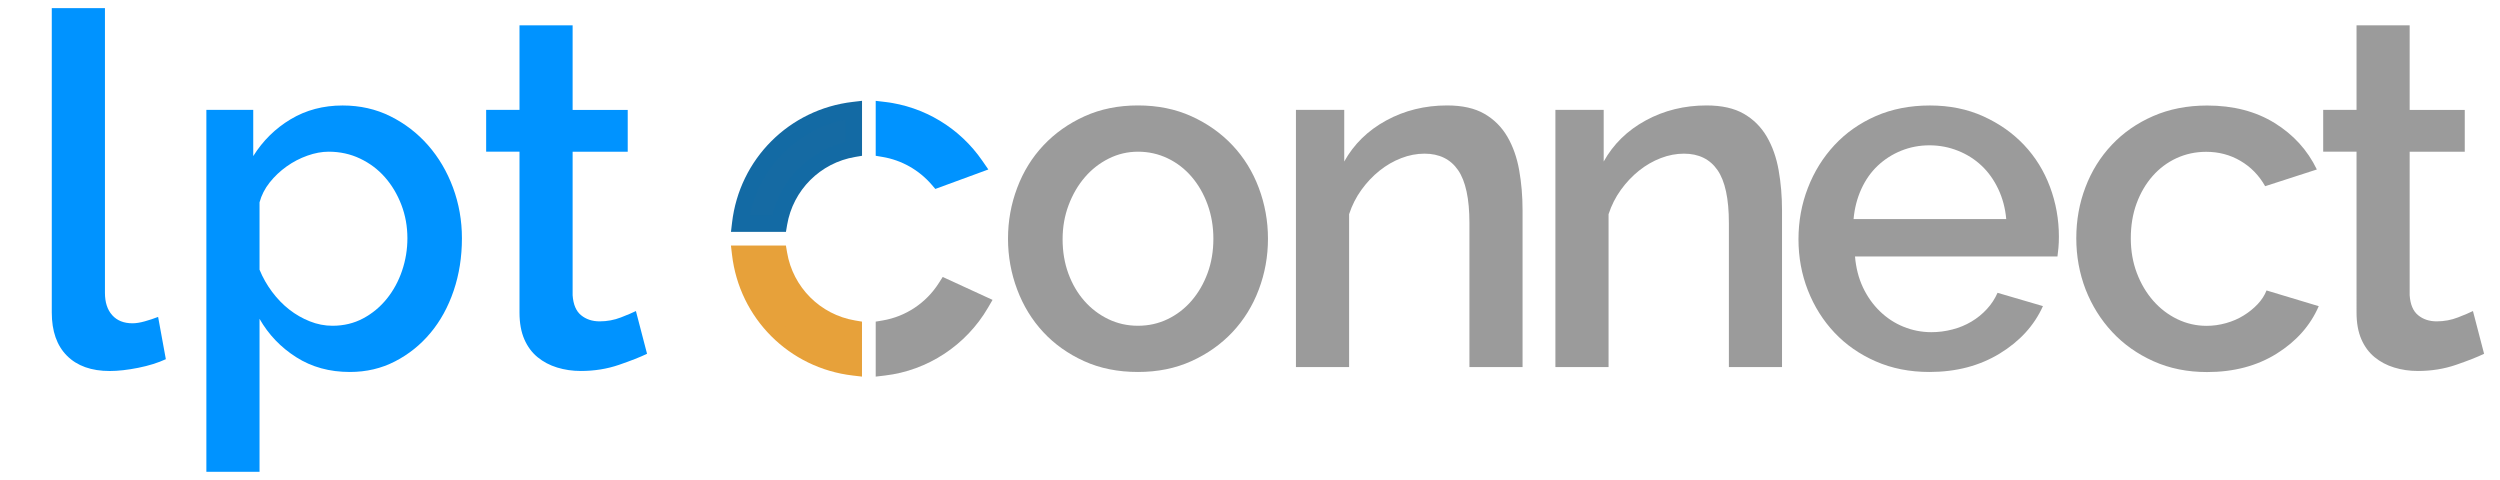
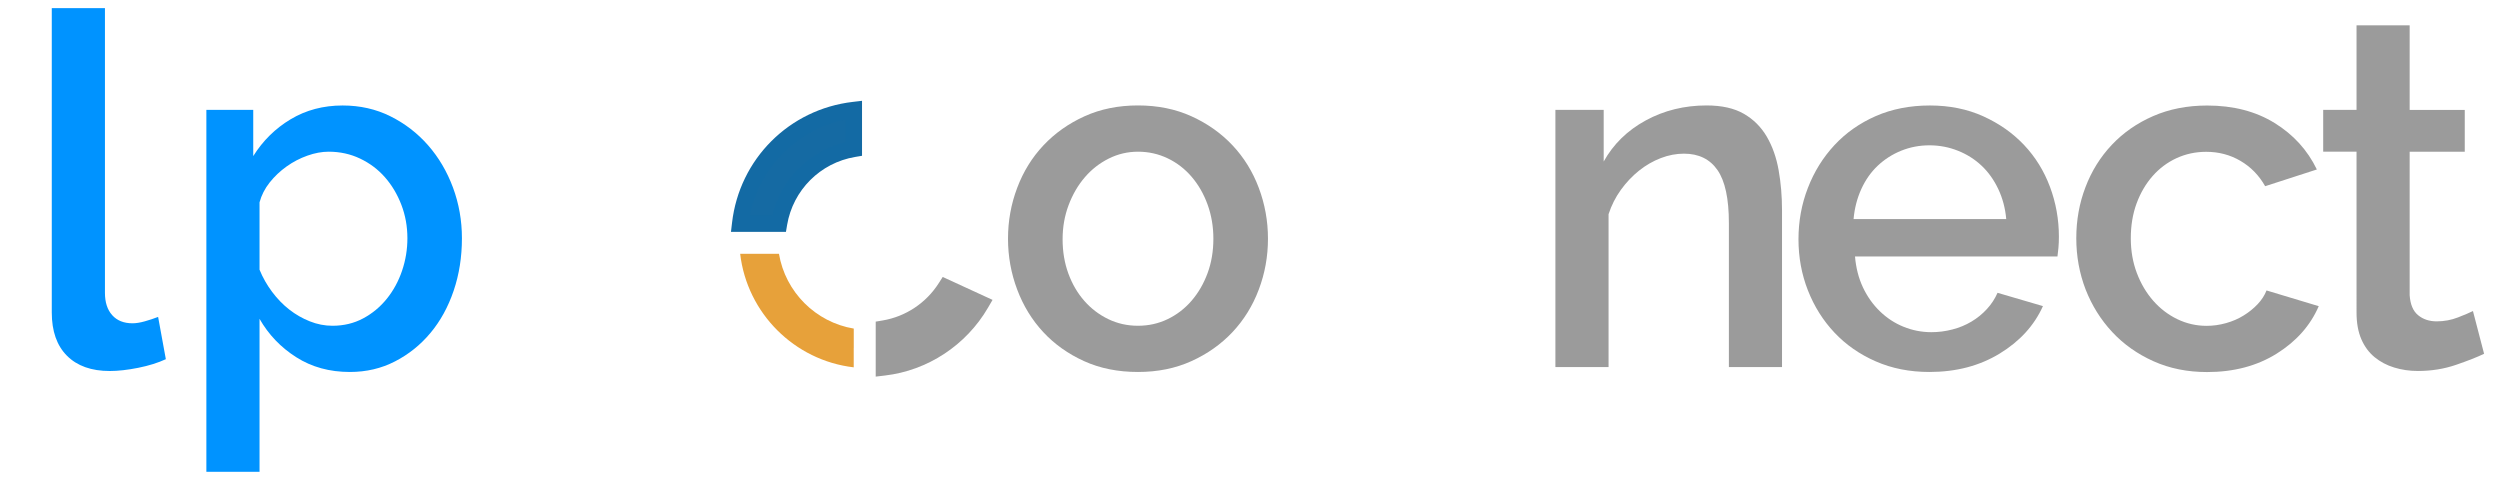
<svg xmlns="http://www.w3.org/2000/svg" version="1.1" id="Layer_1" x="0px" y="0px" viewBox="0 0 647.02 124.13" style="enable-background:new 0 0 647.02 124.13;" xml:space="preserve">
  <style type="text/css">
	.st0{fill:#0093FF;}
	.st1{fill:#9B9B9B;}
	.st2{fill:#156AA3;}
	.st3{fill:#136AA4;}
	.st4{fill:#E7A13A;}
</style>
  <g>
    <g>
      <path class="st1" d="M294.52,96.27c-5.17,0-9.82-0.93-13.94-2.8c-4.13-1.87-7.65-4.37-10.57-7.51c-2.92-3.14-5.17-6.81-6.75-11.01    c-1.58-4.2-2.38-8.59-2.38-13.17c0-4.58,0.79-8.97,2.38-13.17c1.58-4.2,3.85-7.87,6.81-11.01c2.96-3.14,6.5-5.64,10.63-7.51    c4.13-1.87,8.73-2.8,13.82-2.8c5.08,0,9.69,0.93,13.82,2.8c4.13,1.87,7.67,4.37,10.63,7.51c2.96,3.14,5.23,6.81,6.81,11.01    c1.58,4.2,2.38,8.59,2.38,13.17c0,4.58-0.79,8.97-2.38,13.17c-1.58,4.2-3.86,7.87-6.81,11.01c-2.96,3.14-6.5,5.64-10.63,7.51    C304.21,95.34,299.61,96.27,294.52,96.27z M275.01,61.91c0,3.22,0.5,6.19,1.5,8.91c1,2.72,2.38,5.07,4.13,7.06    c1.75,1.99,3.81,3.56,6.19,4.71s4.94,1.72,7.69,1.72s5.31-0.57,7.69-1.72s4.44-2.74,6.19-4.77c1.75-2.04,3.13-4.41,4.13-7.13    c1-2.71,1.5-5.68,1.5-8.91c0-3.14-0.5-6.09-1.5-8.84c-1-2.76-2.38-5.15-4.13-7.19c-1.75-2.04-3.81-3.63-6.19-4.77    s-4.94-1.72-7.69-1.72c-2.67,0-5.19,0.59-7.57,1.78c-2.38,1.19-4.44,2.8-6.19,4.84c-1.75,2.04-3.15,4.43-4.19,7.19    C275.53,55.83,275.01,58.77,275.01,61.91z" />
-       <path class="st1" d="M394.06,95H380.3V57.71c0-6.28-0.98-10.84-2.94-13.68c-1.96-2.84-4.86-4.26-8.69-4.26c-2,0-4,0.38-6,1.15    s-3.88,1.85-5.63,3.25s-3.31,3.05-4.69,4.96s-2.44,4.01-3.19,6.3V95h-13.76V28.44h12.5v13.36c2.5-4.5,6.13-8.04,10.88-10.63    c4.75-2.59,10-3.88,15.76-3.88c3.92,0,7.13,0.72,9.63,2.16c2.5,1.44,4.48,3.42,5.94,5.92c1.46,2.5,2.48,5.39,3.06,8.65    c0.58,3.27,0.88,6.72,0.88,10.37V95z" />
      <path class="st1" d="M461.21,95h-13.76V57.71c0-6.28-0.98-10.84-2.94-13.68c-1.96-2.84-4.86-4.26-8.69-4.26c-2,0-4,0.38-6,1.15    s-3.88,1.85-5.63,3.25s-3.31,3.05-4.69,4.96s-2.44,4.01-3.19,6.3V95h-13.76V28.44h12.5v13.36c2.5-4.5,6.13-8.04,10.88-10.63    c4.75-2.59,10-3.88,15.76-3.88c3.92,0,7.13,0.72,9.63,2.16c2.5,1.44,4.48,3.42,5.94,5.92c1.46,2.5,2.48,5.39,3.06,8.65    c0.58,3.27,0.88,6.72,0.88,10.37V95z" />
      <path class="st1" d="M499.35,96.27c-5.09,0-9.71-0.91-13.88-2.74c-4.17-1.82-7.73-4.3-10.69-7.44c-2.96-3.14-5.25-6.79-6.88-10.94    c-1.63-4.16-2.44-8.57-2.44-13.23c0-4.67,0.81-9.1,2.44-13.3c1.62-4.2,3.92-7.89,6.88-11.07c2.96-3.18,6.52-5.68,10.69-7.51    c4.17-1.82,8.83-2.74,14-2.74c5.08,0,9.69,0.93,13.82,2.8c4.13,1.87,7.65,4.35,10.57,7.44c2.92,3.1,5.15,6.7,6.69,10.82    c1.54,4.12,2.31,8.42,2.31,12.92c0,1.02-0.04,1.97-0.12,2.86c-0.08,0.89-0.17,1.63-0.25,2.23h-52.4c0.25,2.97,0.94,5.64,2.06,8.02    c1.13,2.38,2.58,4.43,4.38,6.17c1.79,1.74,3.83,3.08,6.13,4.01c2.29,0.93,4.69,1.4,7.19,1.4c1.83,0,3.65-0.23,5.44-0.7    c1.79-0.46,3.44-1.14,4.94-2.04c1.5-0.89,2.83-1.97,4-3.25c1.17-1.27,2.08-2.67,2.75-4.2l11.75,3.44    c-2.25,5.01-5.98,9.1-11.19,12.28C512.33,94.68,506.27,96.27,499.35,96.27z M519.23,56.69c-0.25-2.8-0.94-5.39-2.06-7.76    c-1.12-2.37-2.56-4.39-4.31-6.04c-1.75-1.65-3.79-2.95-6.13-3.88c-2.33-0.93-4.79-1.4-7.38-1.4c-2.58,0-5.02,0.47-7.32,1.4    c-2.29,0.93-4.31,2.23-6.06,3.88c-1.75,1.65-3.17,3.67-4.25,6.04c-1.08,2.38-1.75,4.96-2,7.76H519.23z" />
      <path class="st1" d="M537.36,61.66c0-4.66,0.79-9.08,2.38-13.23c1.58-4.16,3.85-7.8,6.81-10.94c2.96-3.14,6.52-5.62,10.69-7.44    c4.17-1.82,8.83-2.74,14-2.74c6.75,0,12.57,1.51,17.44,4.52c4.88,3.01,8.52,7.02,10.94,12.03l-13.38,4.33    c-1.58-2.8-3.71-4.98-6.38-6.55c-2.67-1.57-5.63-2.35-8.88-2.35c-2.75,0-5.31,0.55-7.69,1.65c-2.38,1.1-4.44,2.65-6.19,4.64    c-1.75,1.99-3.13,4.35-4.13,7.06c-1,2.72-1.5,5.73-1.5,9.04c0,3.23,0.52,6.22,1.56,8.97c1.04,2.76,2.46,5.15,4.25,7.19    c1.79,2.04,3.88,3.63,6.25,4.77s4.9,1.72,7.57,1.72c1.67,0,3.33-0.23,5-0.7c1.67-0.46,3.19-1.12,4.56-1.97    c1.38-0.85,2.58-1.82,3.63-2.93c1.04-1.1,1.81-2.29,2.31-3.56l13.51,4.07c-2.17,5.01-5.8,9.1-10.88,12.28    c-5.09,3.18-11.09,4.77-18.01,4.77c-5.09,0-9.71-0.93-13.88-2.8c-4.17-1.87-7.73-4.39-10.69-7.57c-2.96-3.18-5.25-6.85-6.88-11.01    C538.17,70.74,537.36,66.32,537.36,61.66z" />
      <path class="st1" d="M642.9,91.56c-1.75,0.85-4.17,1.8-7.25,2.86c-3.08,1.06-6.38,1.59-9.88,1.59c-2.17,0-4.21-0.3-6.13-0.89    c-1.92-0.59-3.61-1.48-5.06-2.67c-1.46-1.19-2.61-2.74-3.44-4.64c-0.83-1.91-1.25-4.22-1.25-6.94V39.26h-8.63V28.44h8.63V6.56    h13.75v21.89h14.26v10.82h-14.26v37.16c0.17,2.38,0.89,4.09,2.19,5.15c1.29,1.06,2.9,1.59,4.81,1.59c1.92,0,3.75-0.34,5.5-1.02    c1.75-0.68,3.04-1.23,3.88-1.65L642.9,91.56z" />
    </g>
    <g>
      <path class="st0" d="M13.4,2.1h13.76v73.68c0,2.46,0.62,4.39,1.88,5.79c1.25,1.4,3,2.1,5.25,2.1c0.92,0,1.98-0.17,3.19-0.51    c1.21-0.34,2.35-0.72,3.44-1.14l2,10.94c-2,0.93-4.38,1.68-7.13,2.23s-5.21,0.83-7.38,0.83c-4.75,0-8.44-1.31-11.07-3.94    c-2.63-2.63-3.94-6.36-3.94-11.2V2.1z" />
      <path class="st0" d="M90.55,96.27c-5.25,0-9.88-1.27-13.88-3.82c-4-2.54-7.17-5.85-9.5-9.93v39.58H53.41V28.44h12.13v11.96    c2.5-3.99,5.73-7.17,9.69-9.54c3.96-2.37,8.44-3.56,13.44-3.56c4.5,0,8.63,0.93,12.38,2.8c3.75,1.87,7,4.37,9.75,7.51    c2.75,3.14,4.9,6.79,6.44,10.94c1.54,4.16,2.31,8.53,2.31,13.11c0,4.84-0.71,9.35-2.13,13.55c-1.42,4.2-3.42,7.85-6,10.94    c-2.58,3.1-5.65,5.56-9.19,7.38C98.7,95.36,94.8,96.27,90.55,96.27z M86.05,84.31c2.92,0,5.57-0.64,7.94-1.91    c2.38-1.27,4.42-2.97,6.13-5.09c1.71-2.12,3.02-4.54,3.94-7.25c0.92-2.71,1.38-5.51,1.38-8.4c0-3.05-0.52-5.94-1.56-8.65    c-1.04-2.71-2.46-5.09-4.25-7.13c-1.79-2.04-3.94-3.65-6.44-4.84c-2.5-1.19-5.21-1.78-8.13-1.78c-1.75,0-3.59,0.34-5.5,1.02    c-1.92,0.68-3.71,1.61-5.38,2.8c-1.67,1.19-3.13,2.57-4.38,4.14c-1.25,1.57-2.13,3.29-2.63,5.15V69.8    c0.83,2.04,1.92,3.95,3.25,5.73c1.33,1.78,2.81,3.31,4.44,4.58c1.62,1.27,3.4,2.29,5.31,3.05C82.09,83.93,84.05,84.31,86.05,84.31    z" />
-       <path class="st0" d="M167.46,91.56c-1.75,0.85-4.17,1.8-7.25,2.86c-3.08,1.06-6.38,1.59-9.88,1.59c-2.17,0-4.21-0.3-6.13-0.89    c-1.92-0.59-3.61-1.48-5.06-2.67c-1.46-1.19-2.61-2.74-3.44-4.64c-0.83-1.91-1.25-4.22-1.25-6.94V39.26h-8.63V28.44h8.63V6.56    h13.75v21.89h14.26v10.82H148.2v37.16c0.17,2.38,0.89,4.09,2.19,5.15c1.29,1.06,2.9,1.59,4.81,1.59c1.92,0,3.75-0.34,5.5-1.02    c1.75-0.68,3.04-1.23,3.88-1.65L167.46,91.56z" />
    </g>
    <g>
      <g>
        <path class="st2" d="M220.96,38.52V33.5v-5.01c-15.37,1.79-27.6,14.02-29.39,29.39h5.01h5.03     C203.26,48,211.08,40.18,220.96,38.52z" />
        <path class="st3" d="M203.41,60.01h-14.23l0.28-2.38c1.92-16.48,14.78-29.34,31.26-31.26l2.38-0.28v14.23l-1.78,0.3     c-9.02,1.51-16.1,8.59-17.61,17.61L203.41,60.01z M194.06,55.75h5.81c2.25-9.37,9.59-16.71,18.97-18.97v-5.81     C206.44,33.42,196.5,43.36,194.06,55.75z" />
      </g>
      <g>
        <path class="st4" d="M220.96,90.07v-5.03c-9.88-1.65-17.7-9.47-19.36-19.36h-5.03h-5.01c1.79,15.37,14.02,27.6,29.39,29.39V90.07     z" />
-         <path class="st4" d="M223.09,97.47l-2.38-0.28c-16.48-1.92-29.34-14.78-31.26-31.26l-0.28-2.38h14.23l0.3,1.78     c1.51,9.02,8.59,16.1,17.61,17.61l1.78,0.3V97.47z M194.06,67.82c2.45,12.39,12.38,22.33,24.77,24.77v-5.81     c-9.37-2.25-16.71-9.59-18.97-18.97H194.06z" />
      </g>
      <g>
        <path class="st1" d="M228.77,85.05v5.03v5.01c10.72-1.25,19.9-7.58,25.09-16.5l-9.08-4.18     C241.26,79.94,235.49,83.92,228.77,85.05z" />
        <path class="st1" d="M226.64,97.47V83.24l1.78-0.3c5.98-1,11.28-4.53,14.56-9.69l1-1.57l12.9,5.93l-1.18,2.03     c-5.64,9.7-15.61,16.26-26.69,17.55L226.64,97.47z M230.9,86.78v5.81c8.02-1.58,15.21-6.31,19.86-13.1l-5.25-2.41     C241.92,81.93,236.73,85.37,230.9,86.78z" />
      </g>
      <g>
-         <path class="st0" d="M228.77,28.49v5.01v5.03c5.54,0.93,10.43,3.79,13.95,7.87l9.75-3.59C247.12,35.04,238.59,29.64,228.77,28.49     z" />
-         <path class="st0" d="M242.07,48.9l-0.96-1.12c-3.28-3.8-7.79-6.34-12.69-7.16l-1.78-0.3V26.1l2.38,0.28     c10.17,1.19,19.36,6.73,25.21,15.22l1.56,2.26L242.07,48.9z M230.9,36.79c4.71,1.14,9.03,3.61,12.43,7.12l5.72-2.1     c-4.63-5.6-11.05-9.43-18.15-10.82V36.79z" />
-       </g>
+         </g>
    </g>
  </g>
</svg>